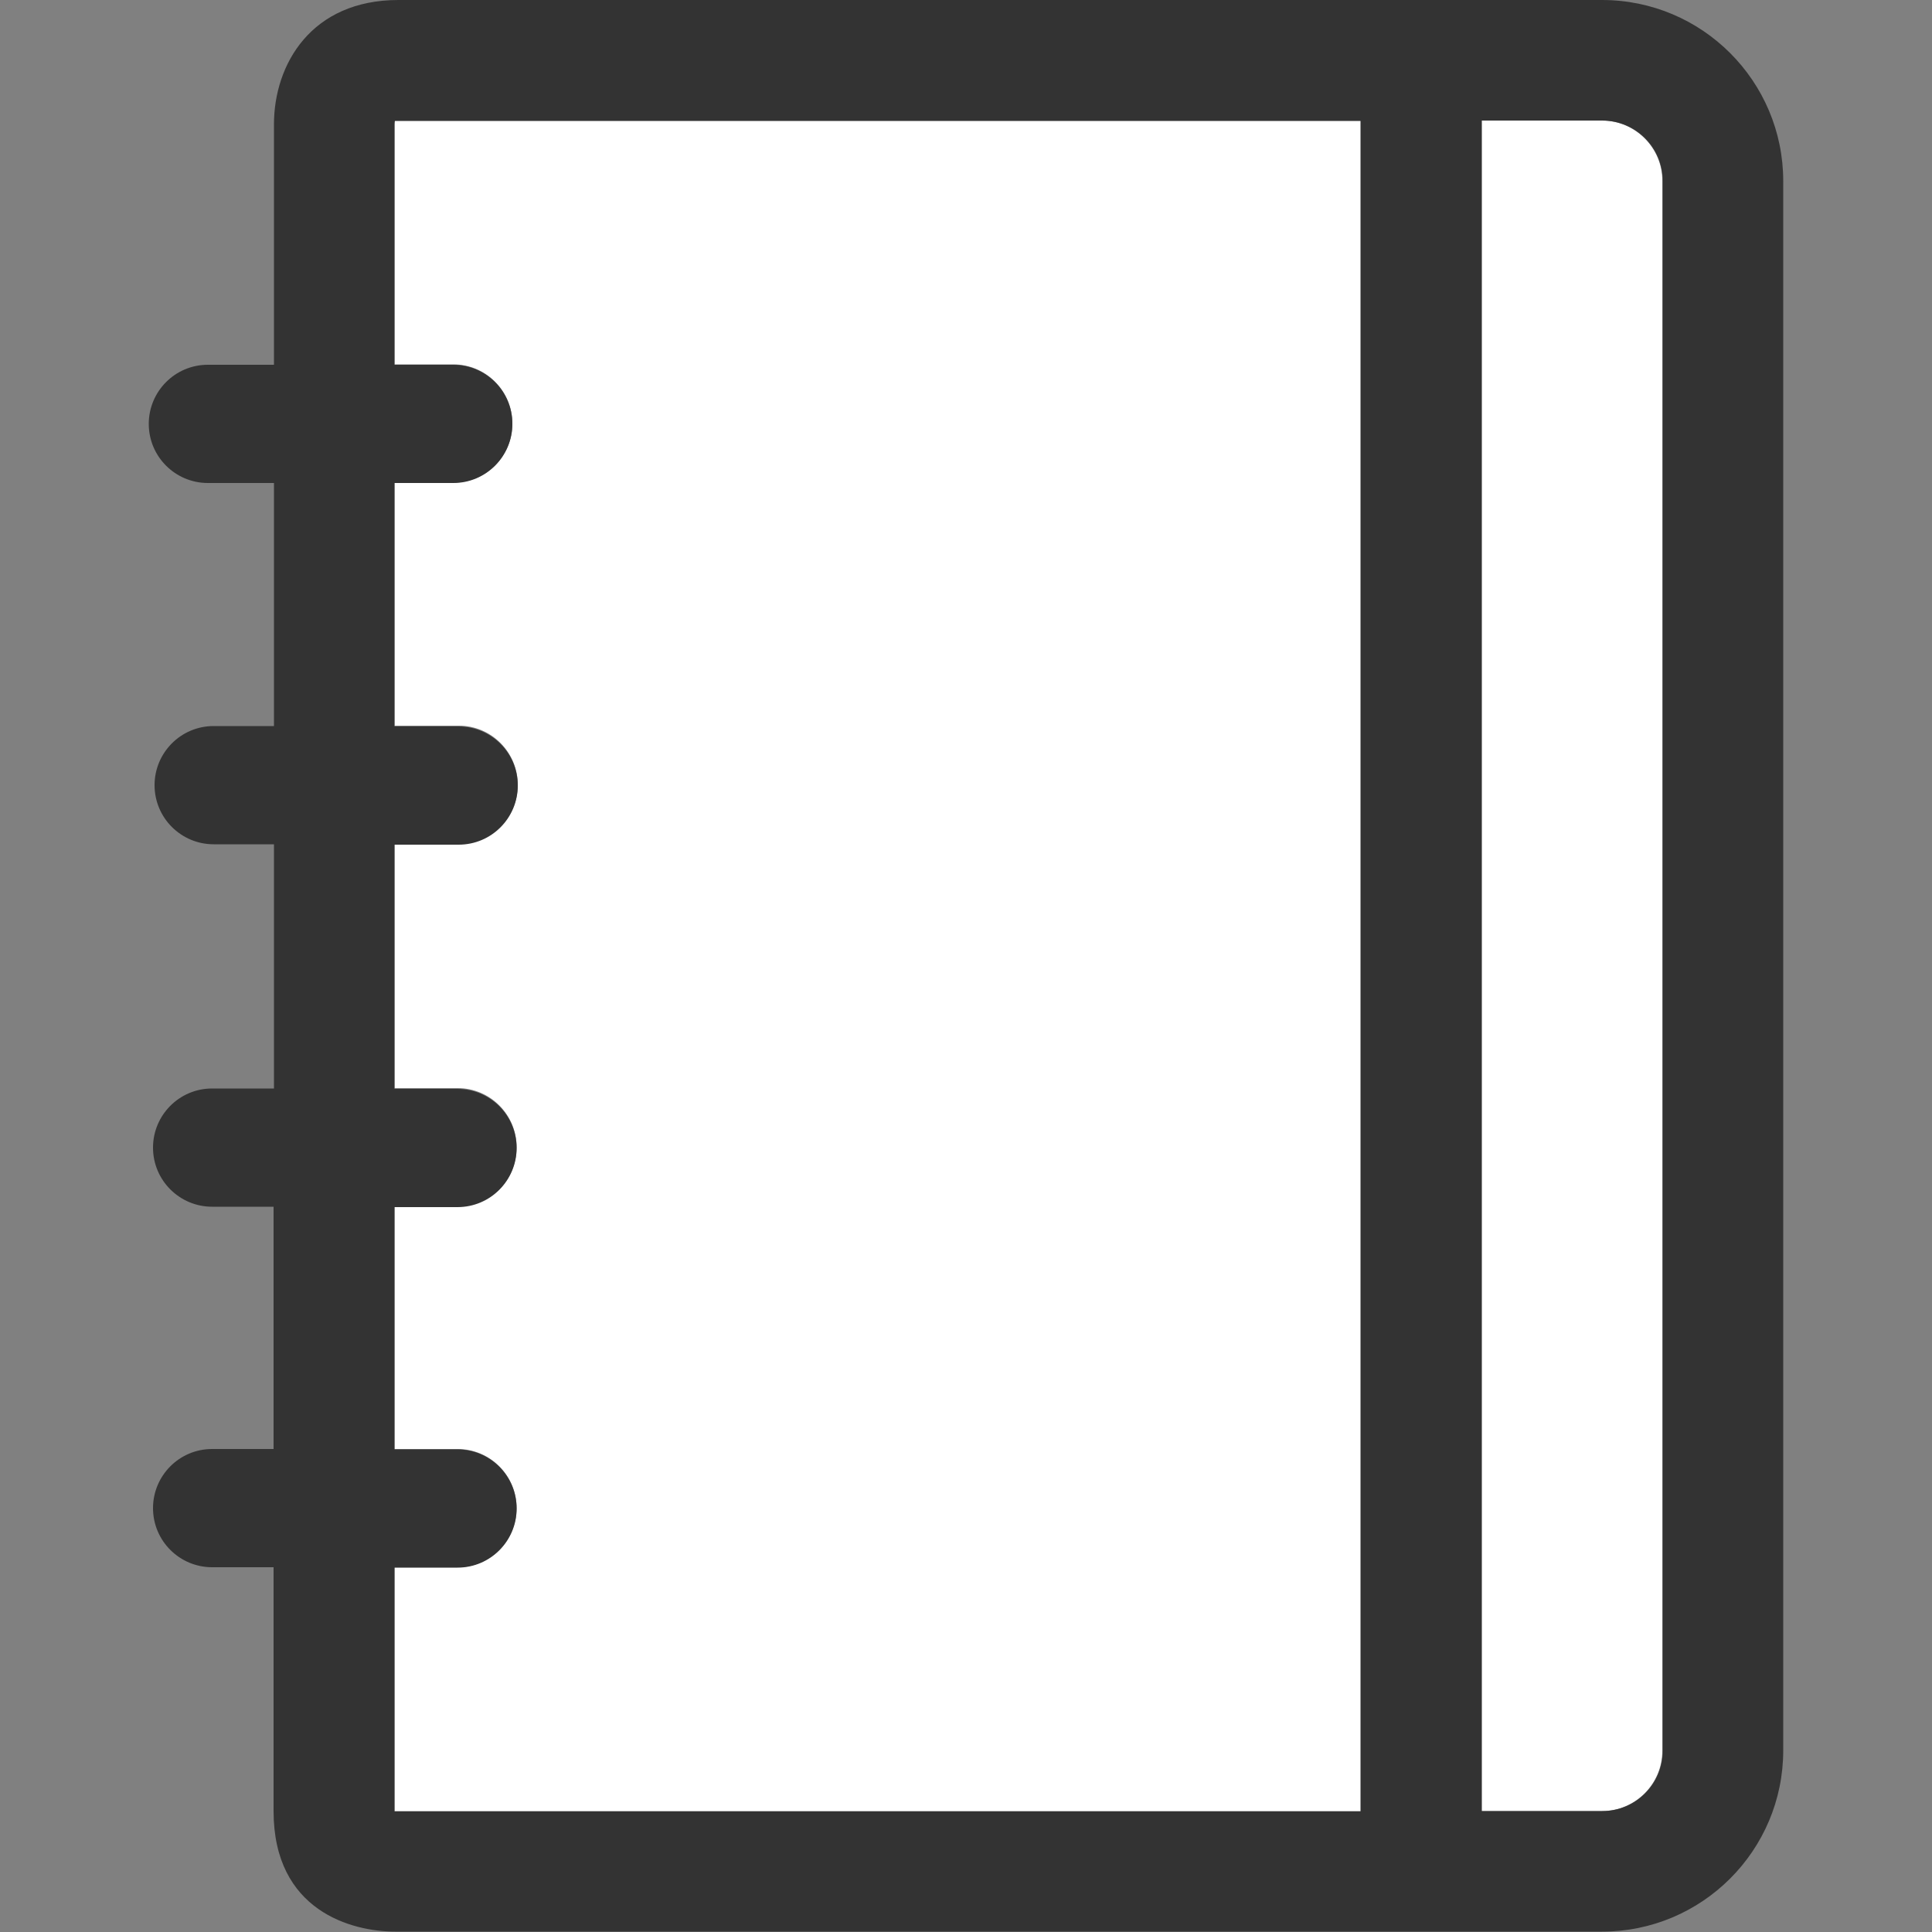
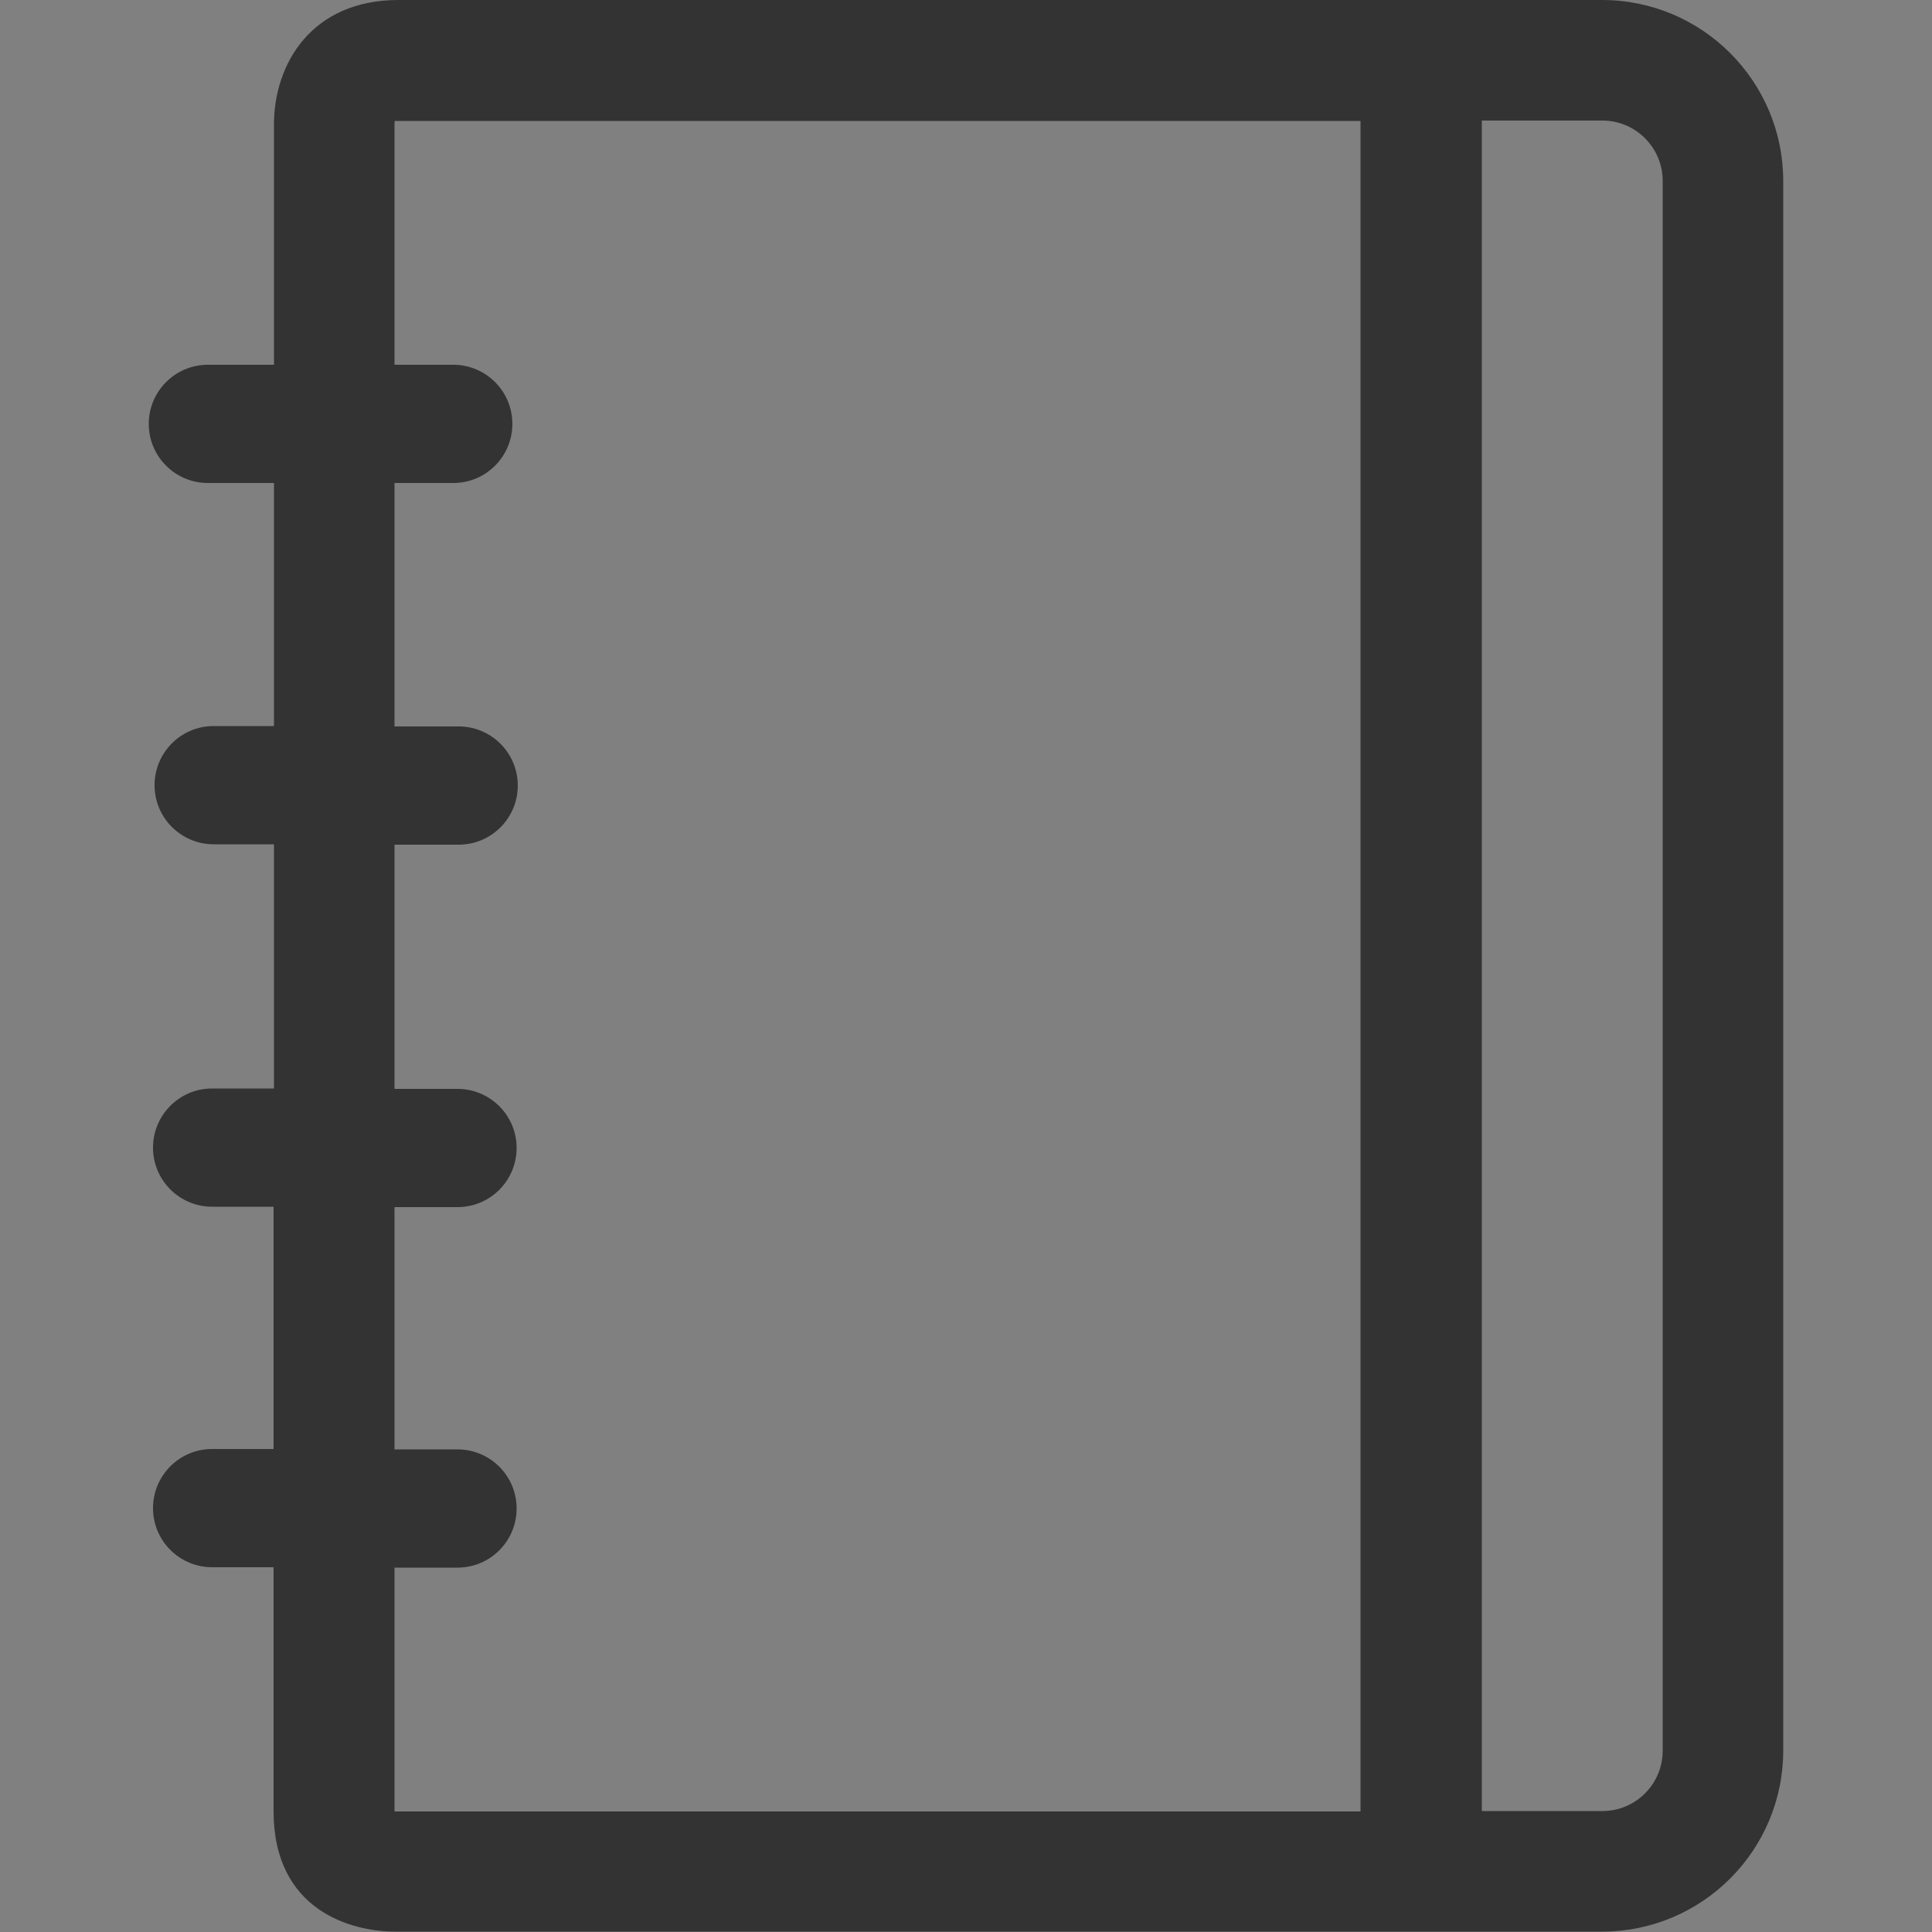
<svg xmlns="http://www.w3.org/2000/svg" version="1.1" id="Arrow_1_" x="0px" y="0px" viewBox="0 0 500 500" style="enable-background:new 0 0 500 500;" xml:space="preserve">
  <rect x="0" y="0" width="500" height="500" fill="#808080" stroke="none" />
  <style type="text/css">
	.st0{fill:#FFFFFF;}
	.st1{fill:#333333;}
</style>
  <g>
-     <path class="st0" d="M352.1,31.2h-249c-0.4,0-0.7,0-0.9,0c0,0.3-0.1,0.6-0.1,0.9v62.2h15.2c8.5,0,15.3,6.9,15.3,15.3   c0,8.5-6.9,15.3-15.3,15.3h-15.2v62.9h16.6c8.5,0,15.3,6.9,15.3,15.3c0,8.5-6.9,15.3-15.3,15.3h-16.6v63.2h16.3   c8.5,0,15.3,6.9,15.3,15.3c0,8.5-6.9,15.3-15.3,15.3h-16.3V375h16.3c8.5,0,15.3,6.9,15.3,15.3c0,8.5-6.9,15.3-15.3,15.3h-16.3v63.1   c0.1,0,0.2,0,0.3,0h249.8V31.2H352.1z" />
-     <path class="st0" d="M414.6,31.2h-31.2v437.5h31.2c8.6,0,15.6-7,15.6-15.6V46.9C430.3,38.3,423.2,31.2,414.6,31.2z" />
    <path class="st1" d="M414.6,0H103.1C80.6,0,70.9,16.6,70.9,32.2v62.2H53.8c-8.5,0-15.3,6.9-15.3,15.3c0,8.5,6.9,15.3,15.3,15.3   h17.1v62.9H55.3c-8.5,0-15.3,6.9-15.3,15.3c0,8.5,6.9,15.3,15.3,15.3h15.6v63.2h-16c-8.5,0-15.3,6.9-15.3,15.3   c0,8.5,6.9,15.3,15.3,15.3h15.9V375H54.9c-8.5,0-15.3,6.9-15.3,15.3c0,8.5,6.9,15.3,15.3,15.3h15.9v63.1   c0,25.9,20.3,31.2,31.5,31.2h312.3c25.9,0,46.9-21,46.9-46.9V46.9C461.5,21,440.5,0,414.6,0z M102.1,468.8v-63.1h16.3   c8.5,0,15.3-6.9,15.3-15.3c0-8.5-6.9-15.3-15.3-15.3h-16.3v-62.7h16.3c8.5,0,15.3-6.9,15.3-15.3c0-8.5-6.9-15.3-15.3-15.3h-16.3   v-63.2h16.6c8.5,0,15.3-6.9,15.3-15.3c0-8.5-6.9-15.3-15.3-15.3h-16.6v-63h15.2c8.5,0,15.3-6.9,15.3-15.3c0-8.5-6.9-15.3-15.3-15.3   h-15.2V32.2c0-0.4,0-0.7,0.1-0.9c0.2,0,0.5,0,0.9,0h249v437.5H102.4C102.3,468.8,102.2,468.8,102.1,468.8z M430.3,453.1   c0,8.6-7,15.6-15.6,15.6h-31.2V31.2h31.2c8.6,0,15.6,7,15.6,15.6V453.1z" />
  </g>
</svg>